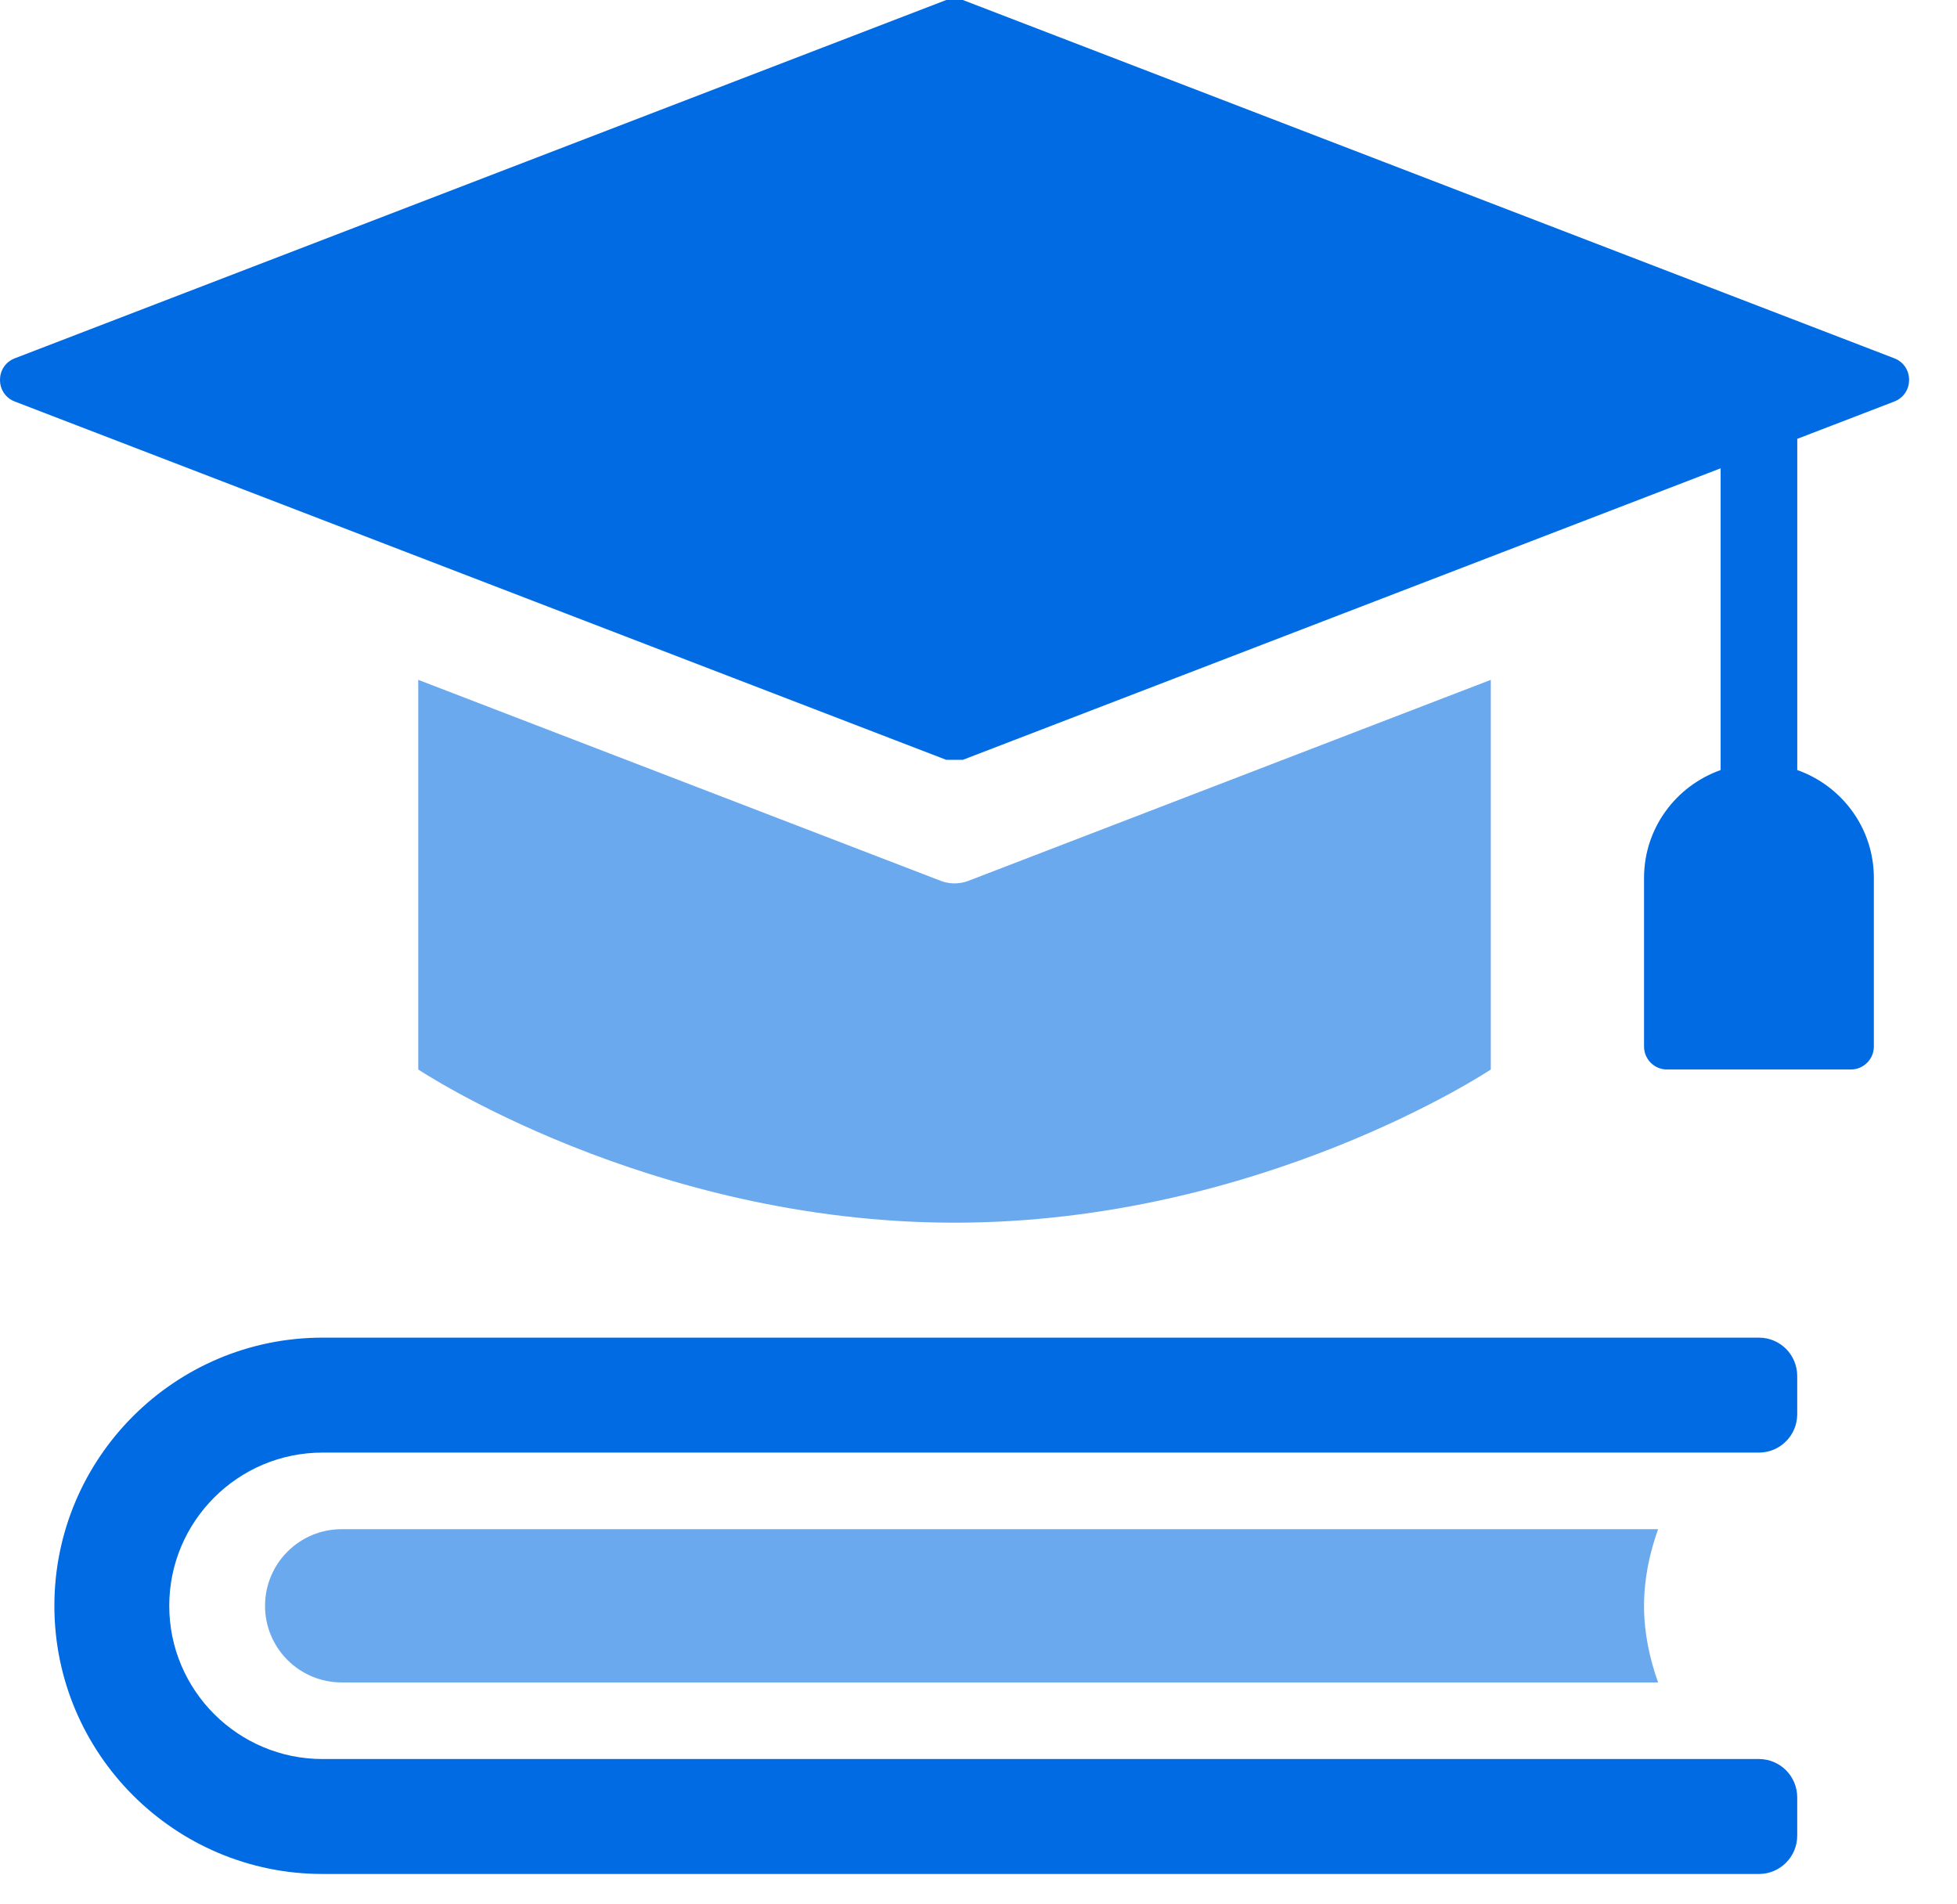
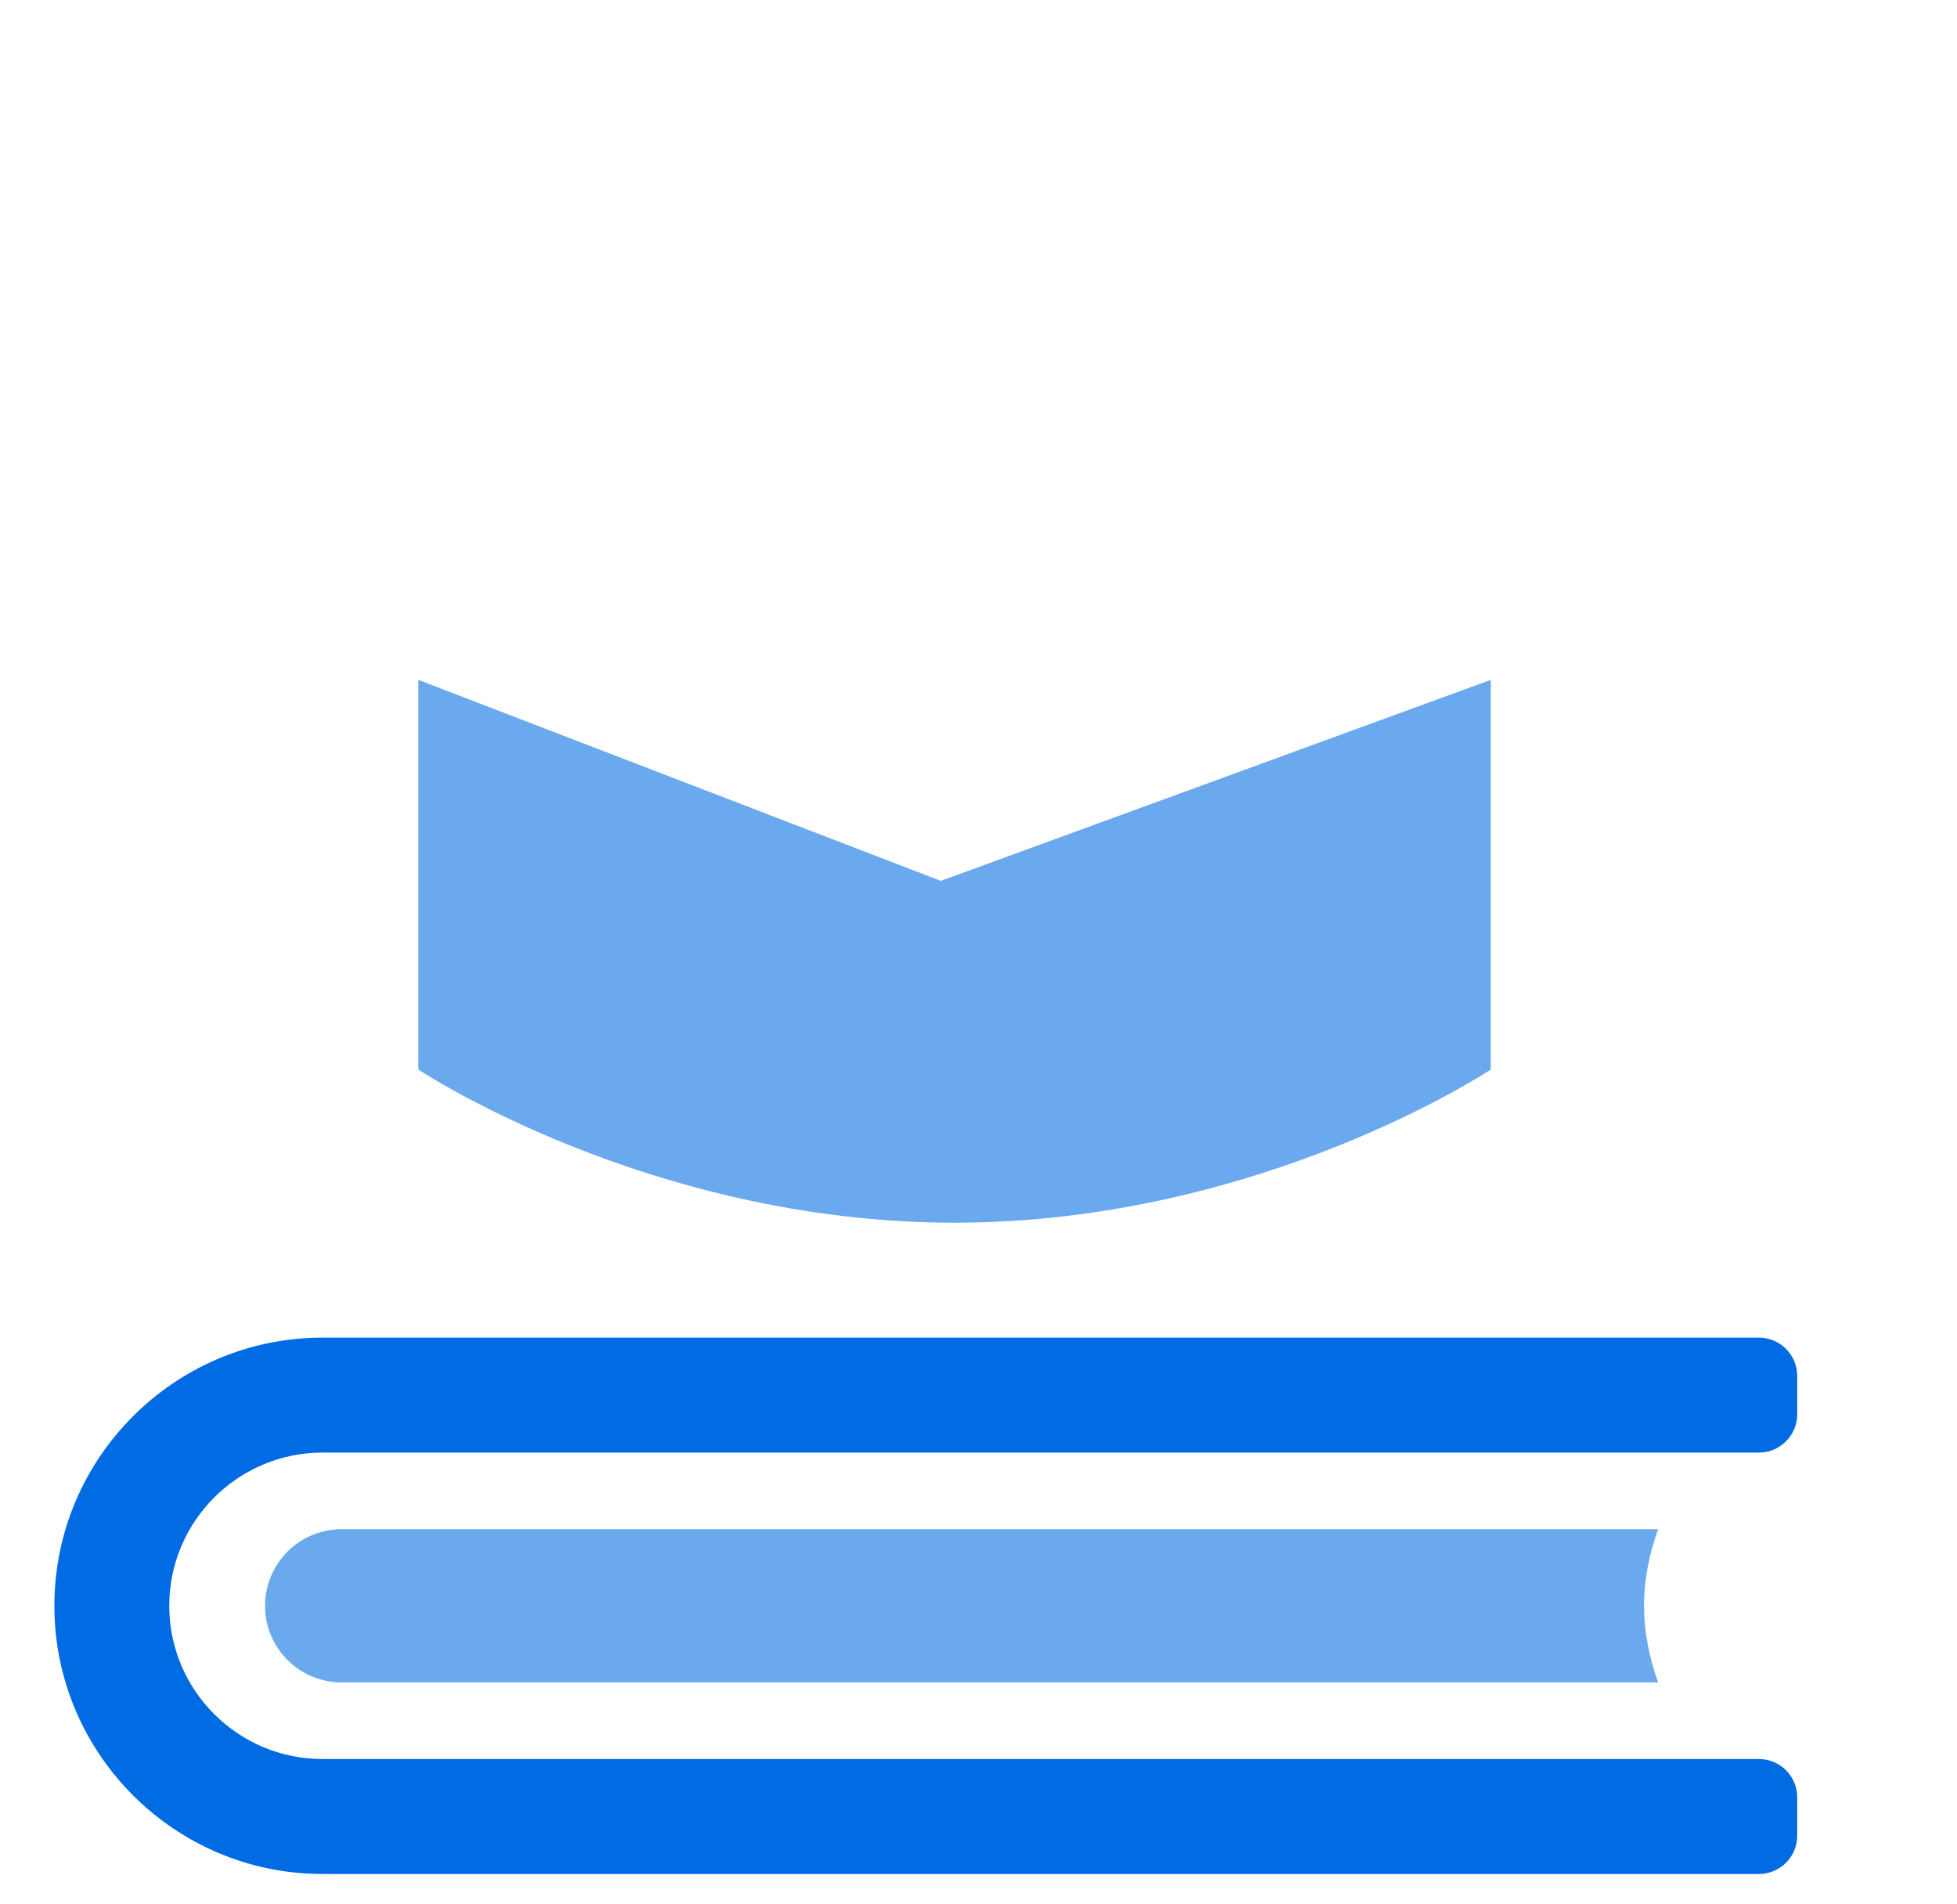
<svg xmlns="http://www.w3.org/2000/svg" width="37" height="36" viewBox="0 0 37 36" fill="none">
-   <path d="M28.186 12.852V20.218C28.186 20.218 23.841 23.114 18.047 23.114C12.254 23.114 7.908 20.218 7.908 20.218V12.852L17.787 16.652C17.954 16.716 18.139 16.716 18.307 16.652L28.186 12.852Z" fill="#016BE3" fill-opacity="0.58" />
-   <path d="M35.813 7.591L33.98 8.296V14.557C34.822 14.856 35.428 15.652 35.428 16.597V19.784C35.428 20.023 35.233 20.218 34.993 20.218H31.517C31.277 20.218 31.083 20.023 31.083 19.784V16.597C31.083 15.653 31.689 14.856 32.531 14.557V8.853L18.204 14.364C18.096 14.364 17.998 14.364 17.89 14.364L0.281 7.591C-0.094 7.447 -0.094 6.917 0.281 6.773L17.89 0C17.999 0 18.096 0 18.204 0L35.814 6.773C36.188 6.917 36.188 7.447 35.813 7.591Z" fill="#016BE3" />
+   <path d="M28.186 12.852V20.218C28.186 20.218 23.841 23.114 18.047 23.114C12.254 23.114 7.908 20.218 7.908 20.218V12.852L17.787 16.652L28.186 12.852Z" fill="#016BE3" fill-opacity="0.58" />
  <path d="M31.349 31.805H6.46C5.66 31.805 5.011 31.157 5.011 30.357C5.011 29.556 5.66 28.908 6.46 28.908H31.349C31.187 29.363 31.083 29.846 31.083 30.357C31.083 30.867 31.187 31.35 31.349 31.805Z" fill="#016BE3" fill-opacity="0.58" />
  <path d="M3.2 30.357C3.2 31.954 4.5 33.253 6.097 33.253H33.255C33.655 33.253 33.979 33.577 33.979 33.977V34.702C33.979 35.102 33.655 35.426 33.255 35.426H6.097C3.302 35.426 1.028 33.151 1.028 30.357C1.028 27.561 3.302 25.287 6.097 25.287H33.255C33.655 25.287 33.979 25.611 33.979 26.011V26.735C33.979 27.135 33.655 27.46 33.255 27.46H6.097C4.5 27.46 3.2 28.759 3.2 30.357Z" fill="#016BE3" />
</svg>